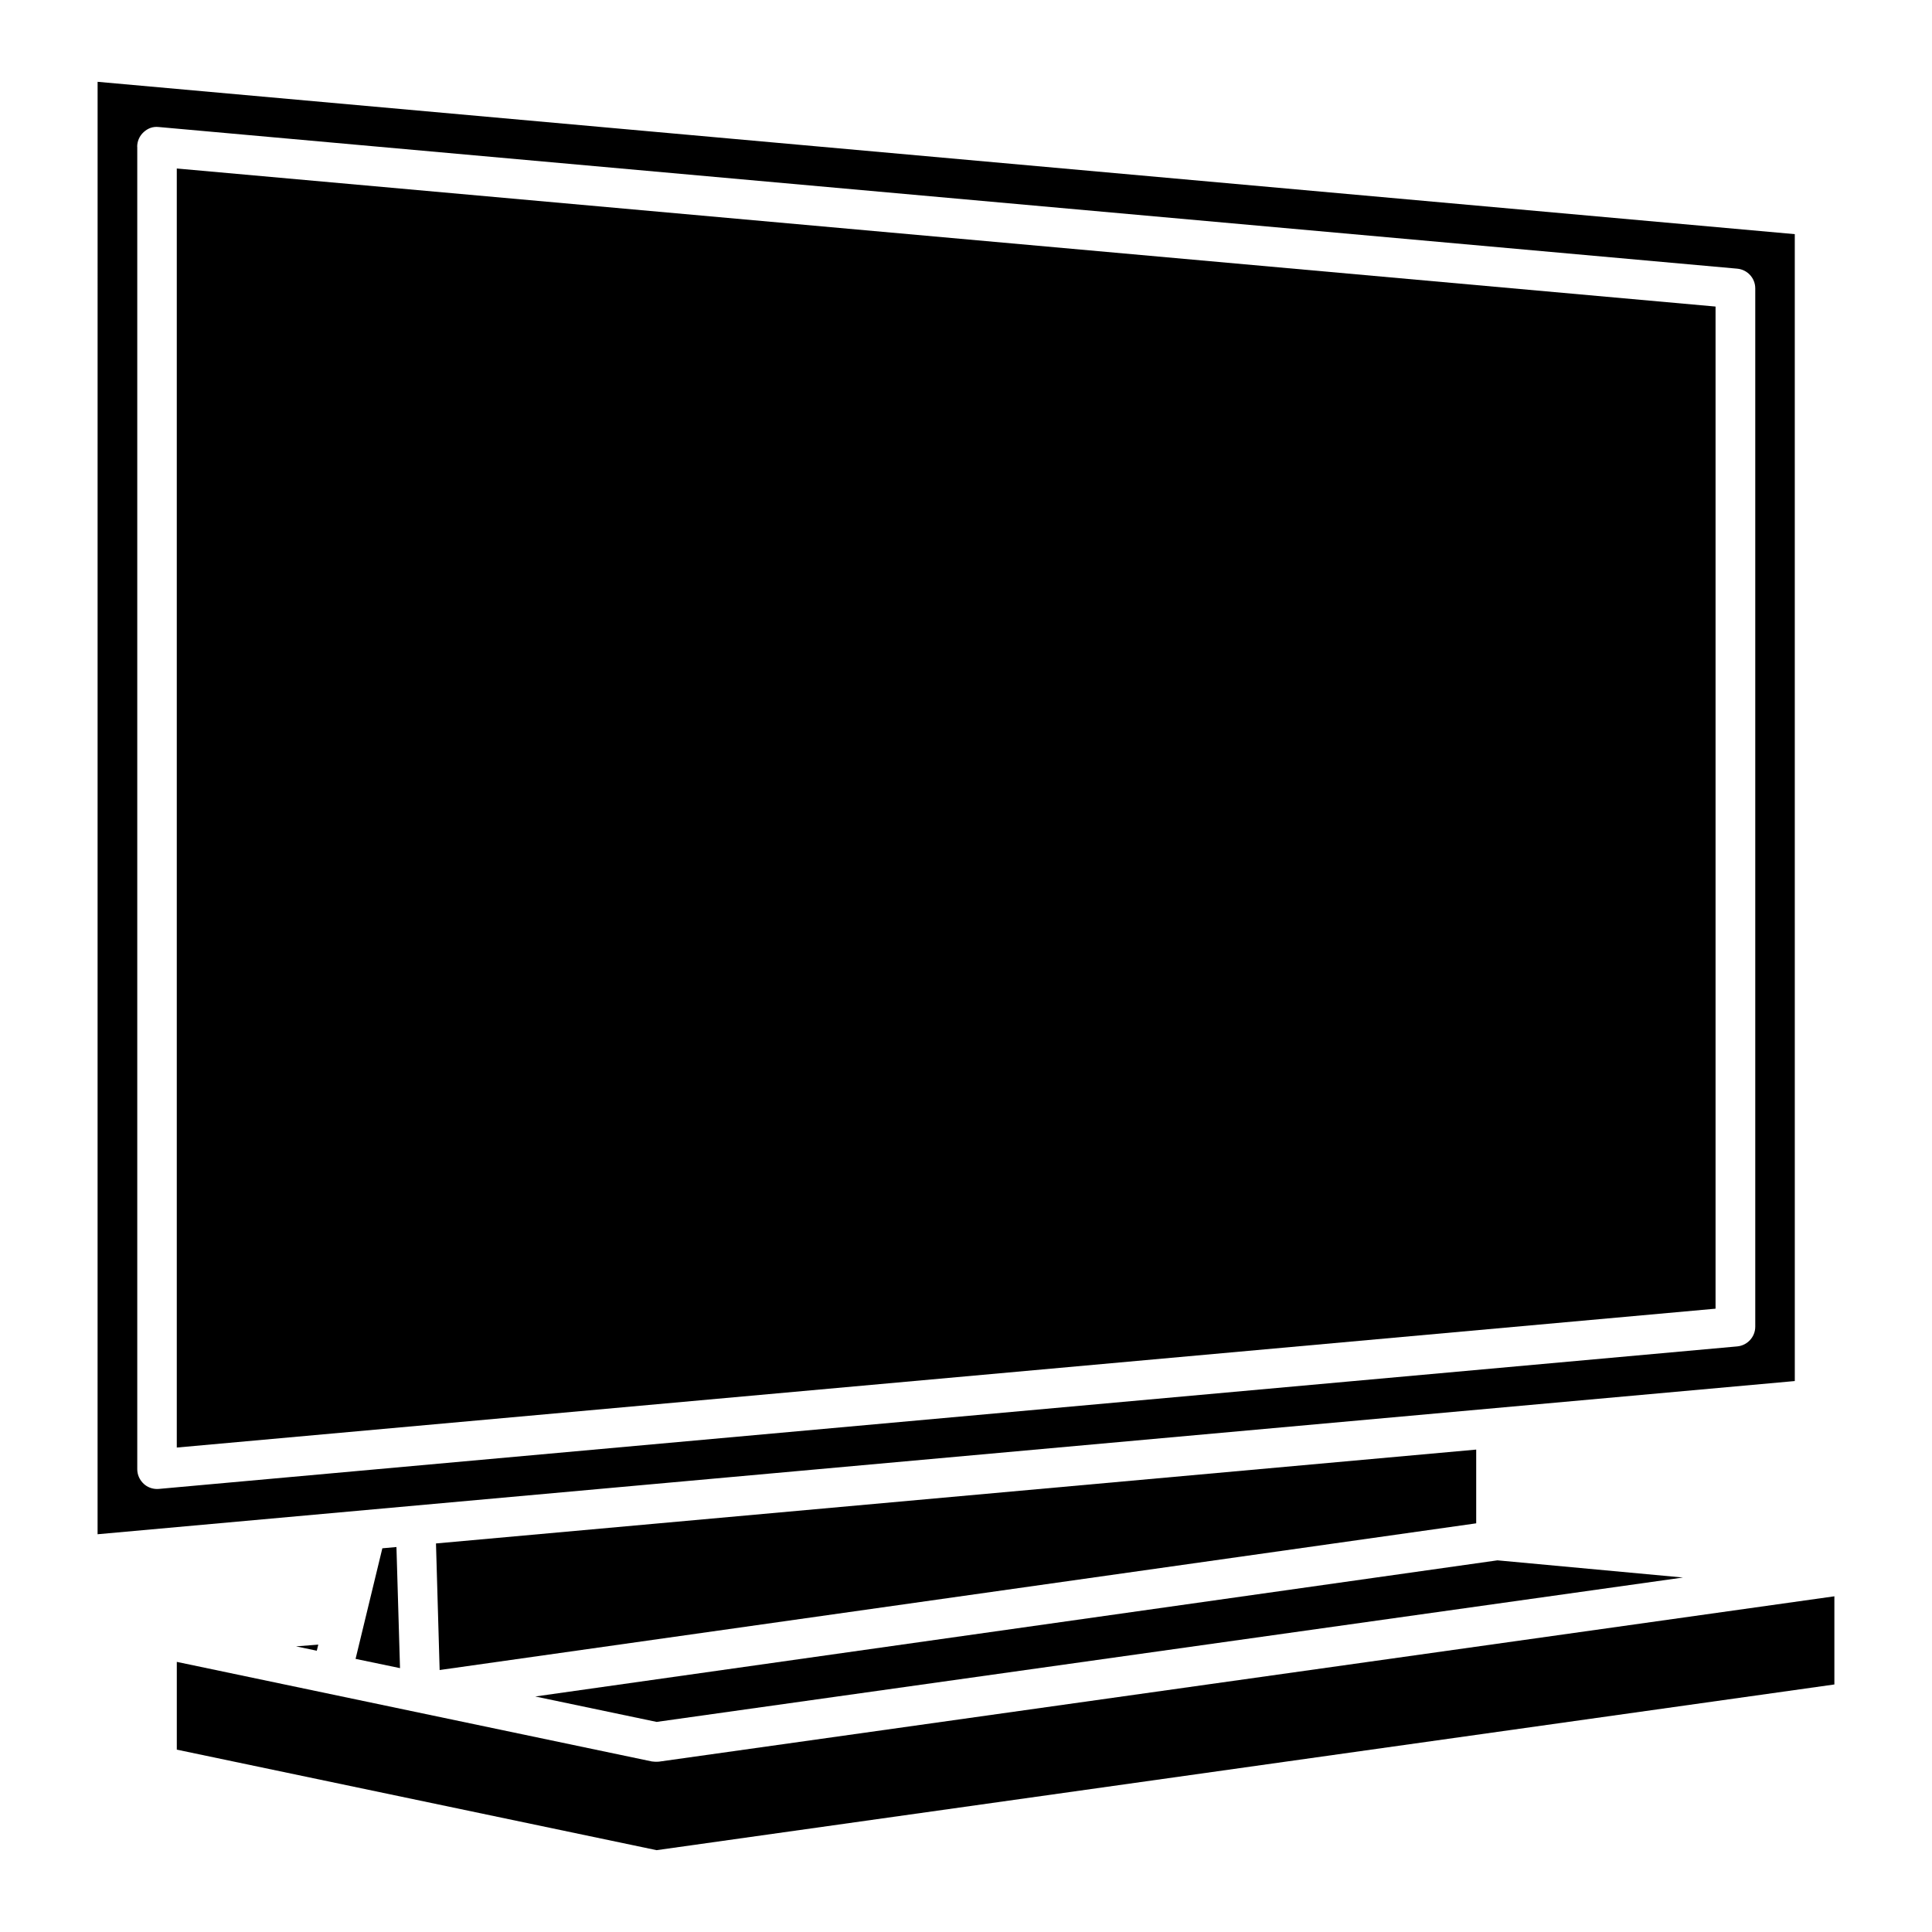
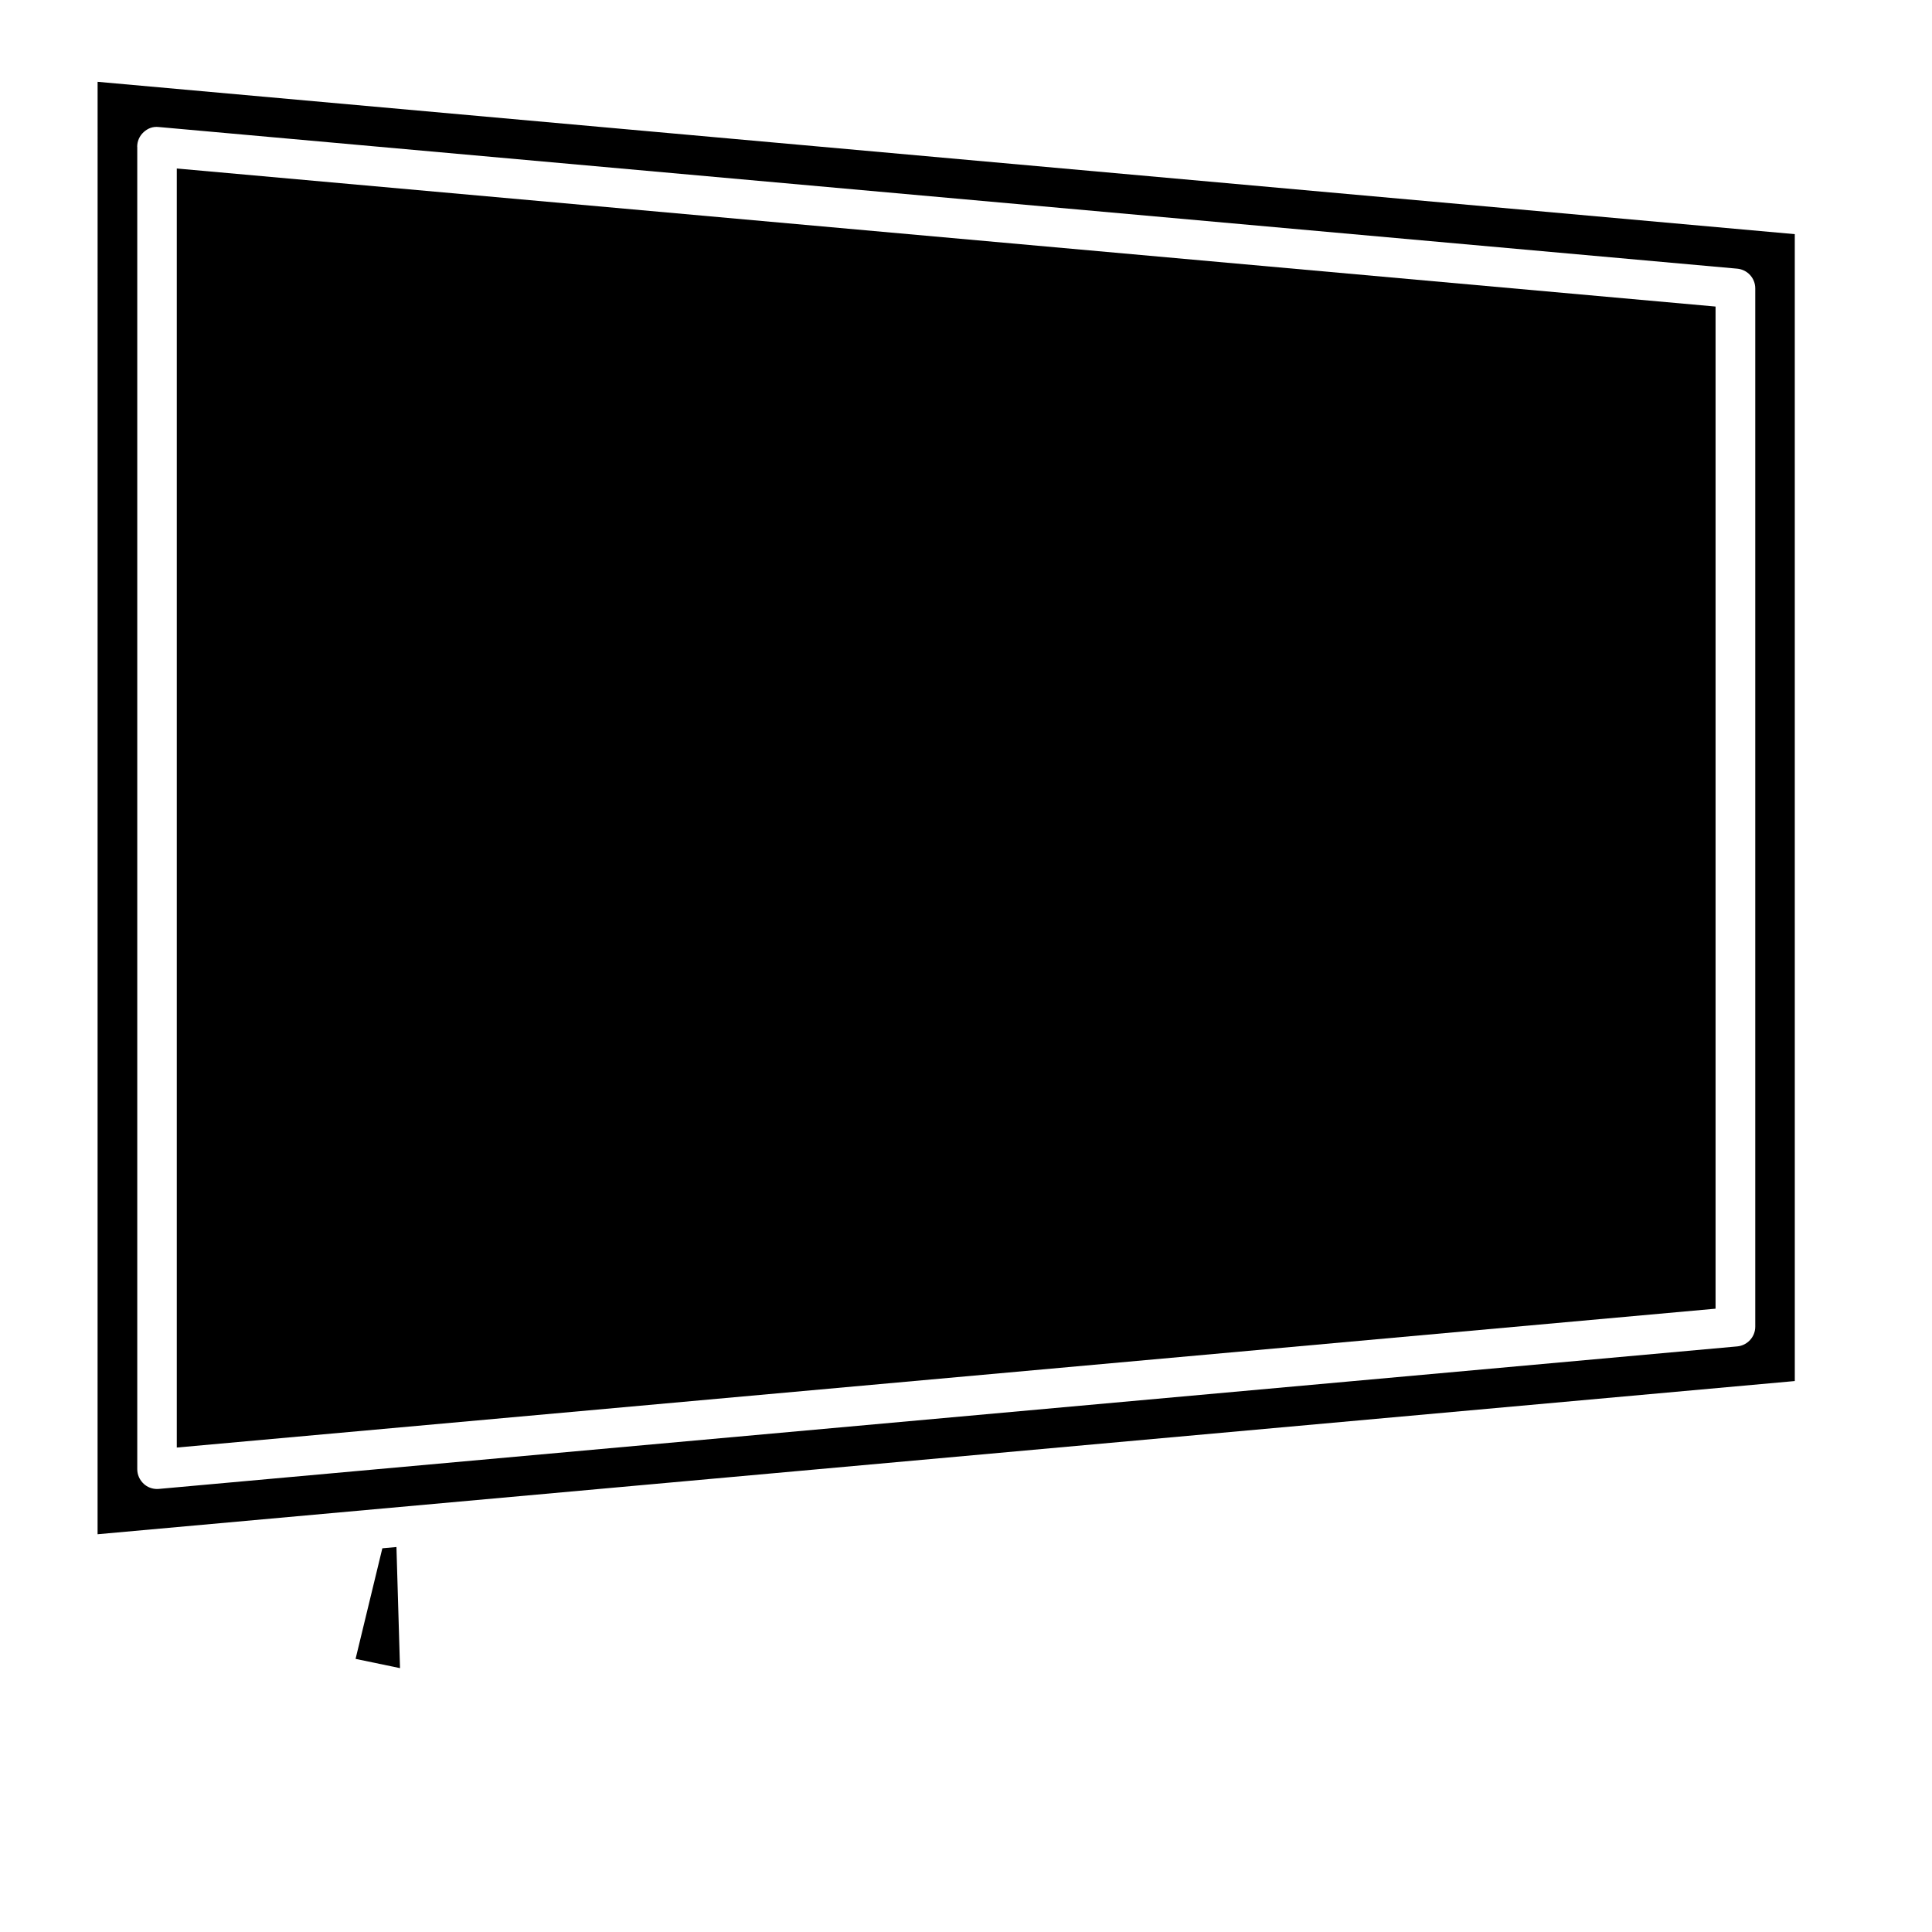
<svg xmlns="http://www.w3.org/2000/svg" fill="#000000" width="800px" height="800px" version="1.1" viewBox="144 144 512 512">
  <g>
    <path d="m238.23 583.62 11.777 2.453-0.945-32.094-3.738 0.336z" />
    <path d="m598.64 225.24-407.79-36.586v338.96l407.79-36.801z" />
-     <path d="m590 562.06-49.16-4.555-254.99 36.082 32.16 6.738z" />
-     <path d="m259.54 553.03 0.969 33.543 274.7-38.875v-19.543z" />
    <path d="m169.86 550.59 449.78-40.598-0.004-303.94-449.77-40.371zm10.496-367.7c0-1.469 0.609-2.875 1.723-3.883 1.07-0.965 2.371-1.531 4.008-1.344l418.29 37.535c2.707 0.25 4.785 2.5 4.785 5.227v275.16c0 2.707-2.078 4.977-4.785 5.227l-418.29 37.766c-0.148 0.02-0.316 0.02-0.461 0.02-1.301 0-2.582-0.484-3.527-1.363-1.09-1.008-1.723-2.394-1.723-3.883v-350.46z" />
-     <path d="m228.35 579.84-5.898 0.465 5.5 1.152z" />
-     <path d="m630.13 590.4v-23.363l-311.58 43.828c-0.609 0.043-1.238 0.02-1.805-0.062l-125.89-26.387v23.258l127.15 26.641z" />
  </g>
</svg>